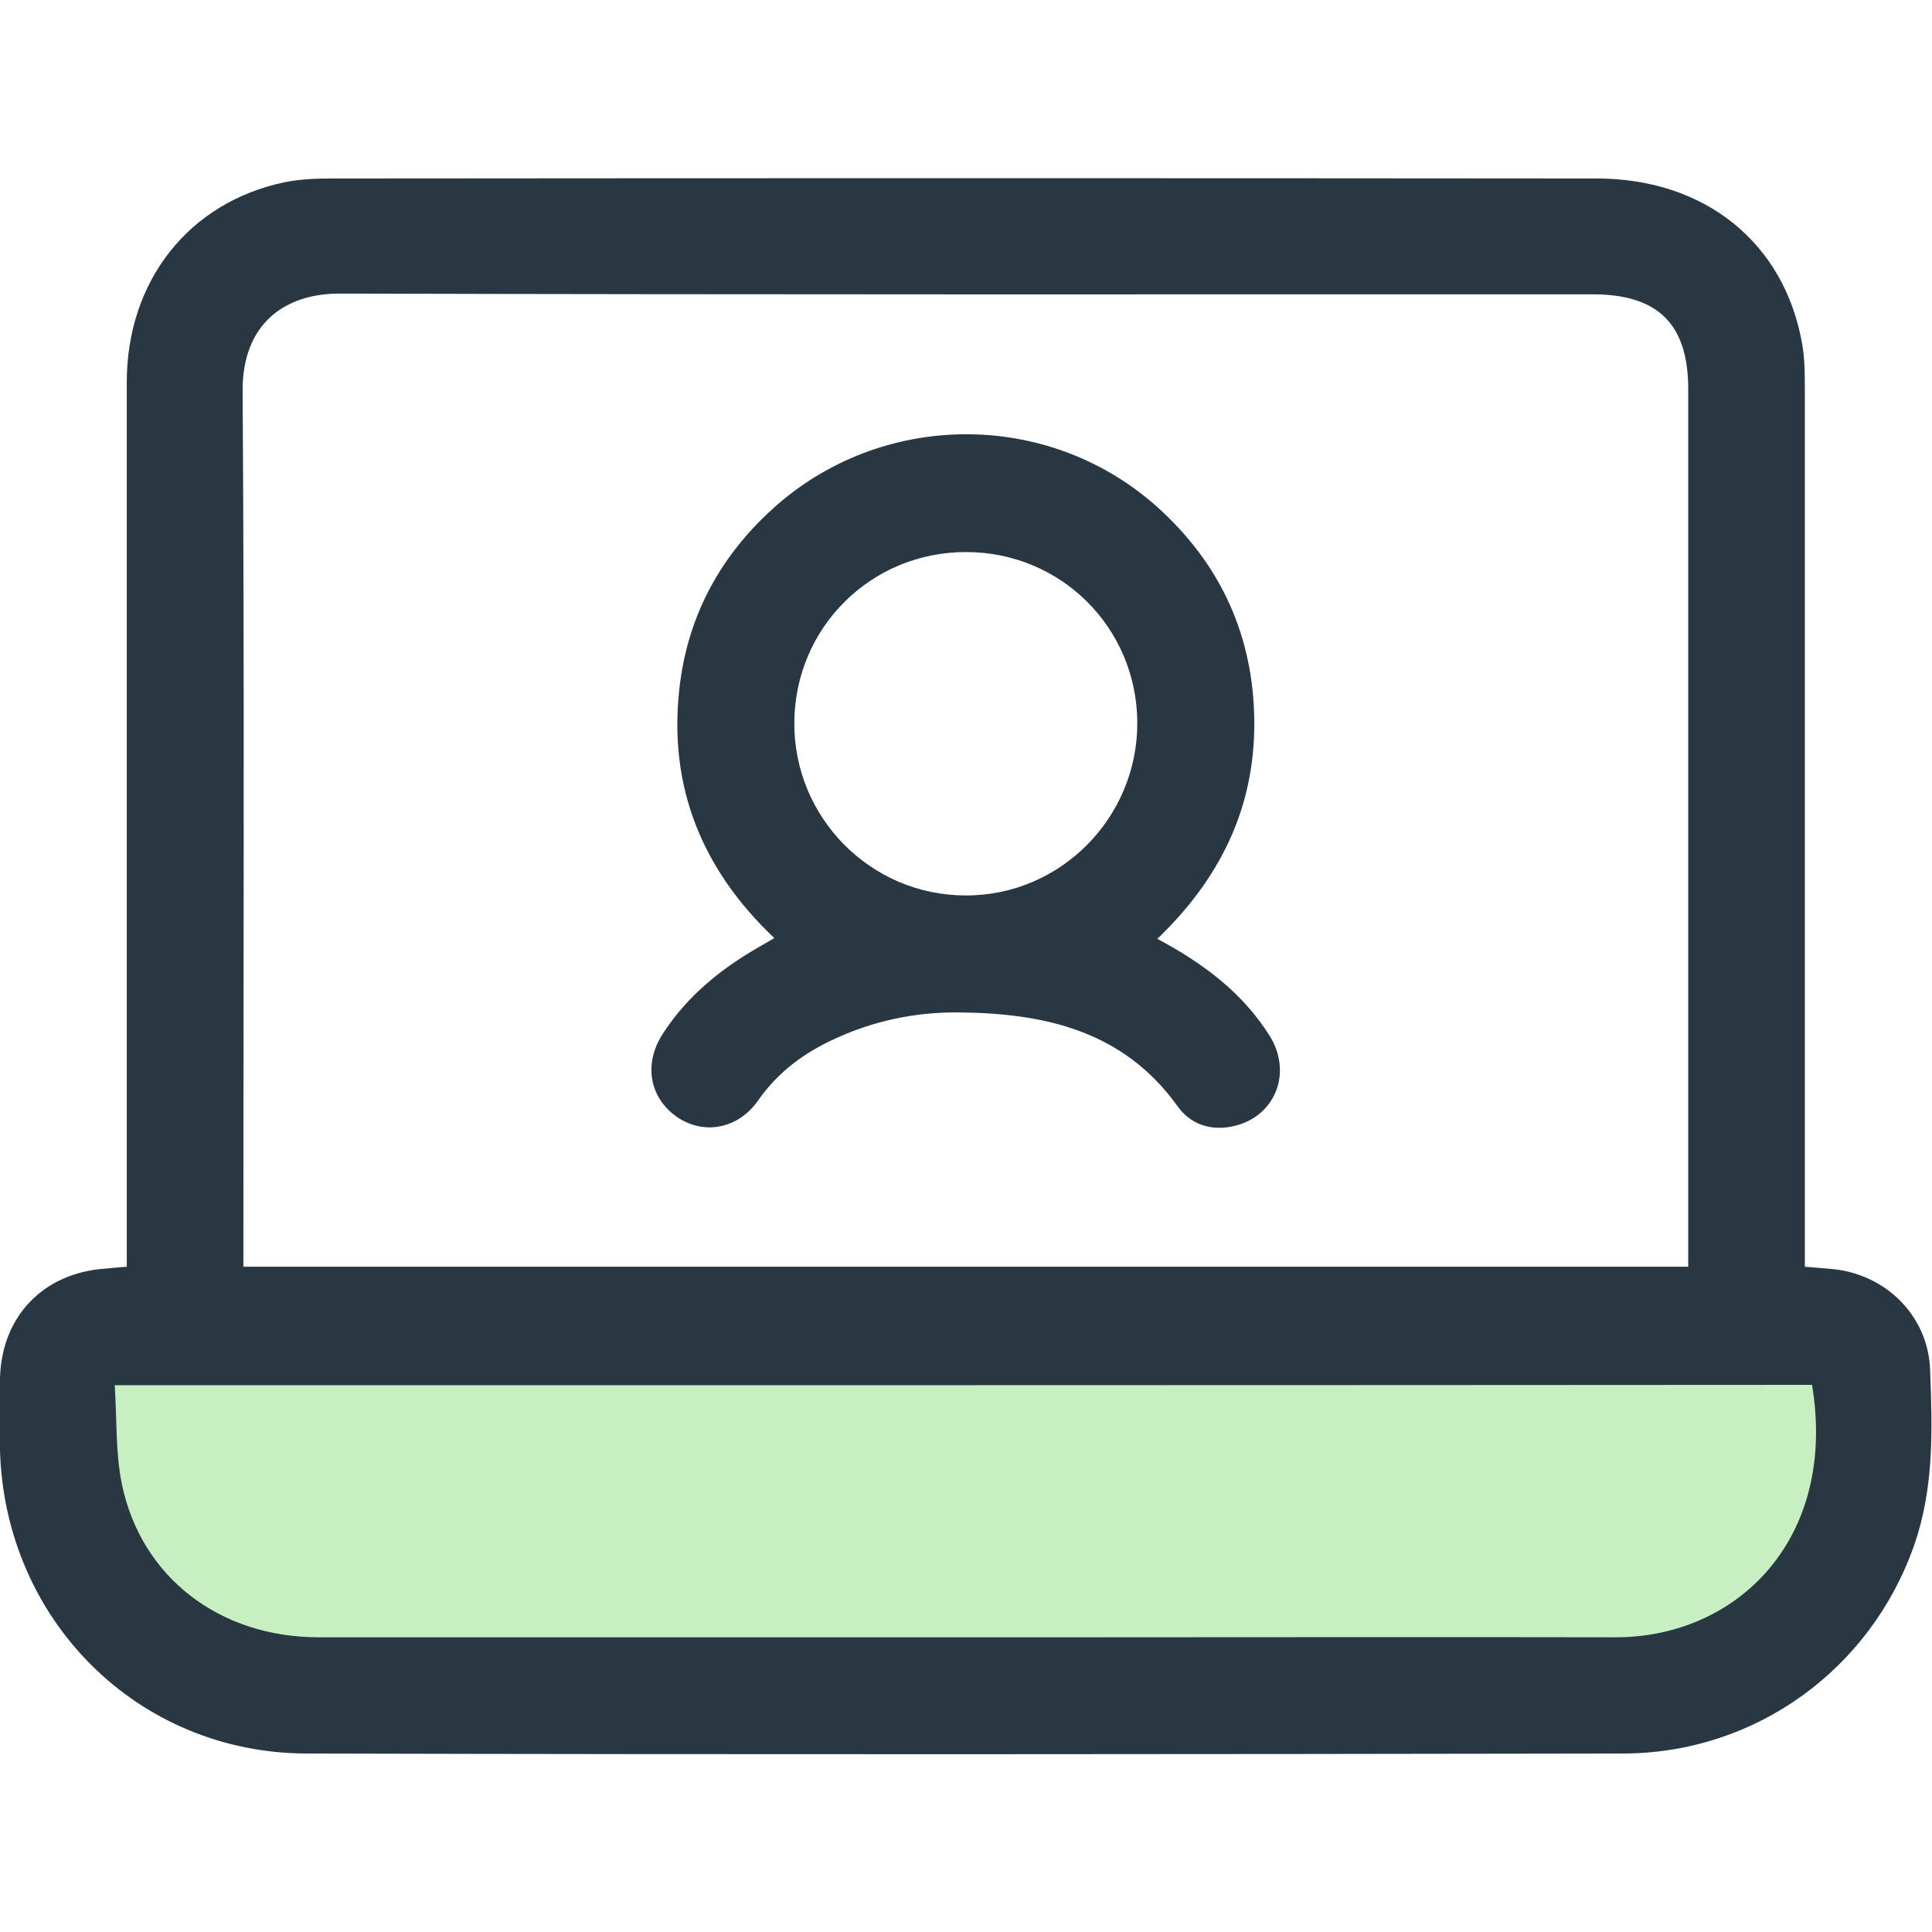
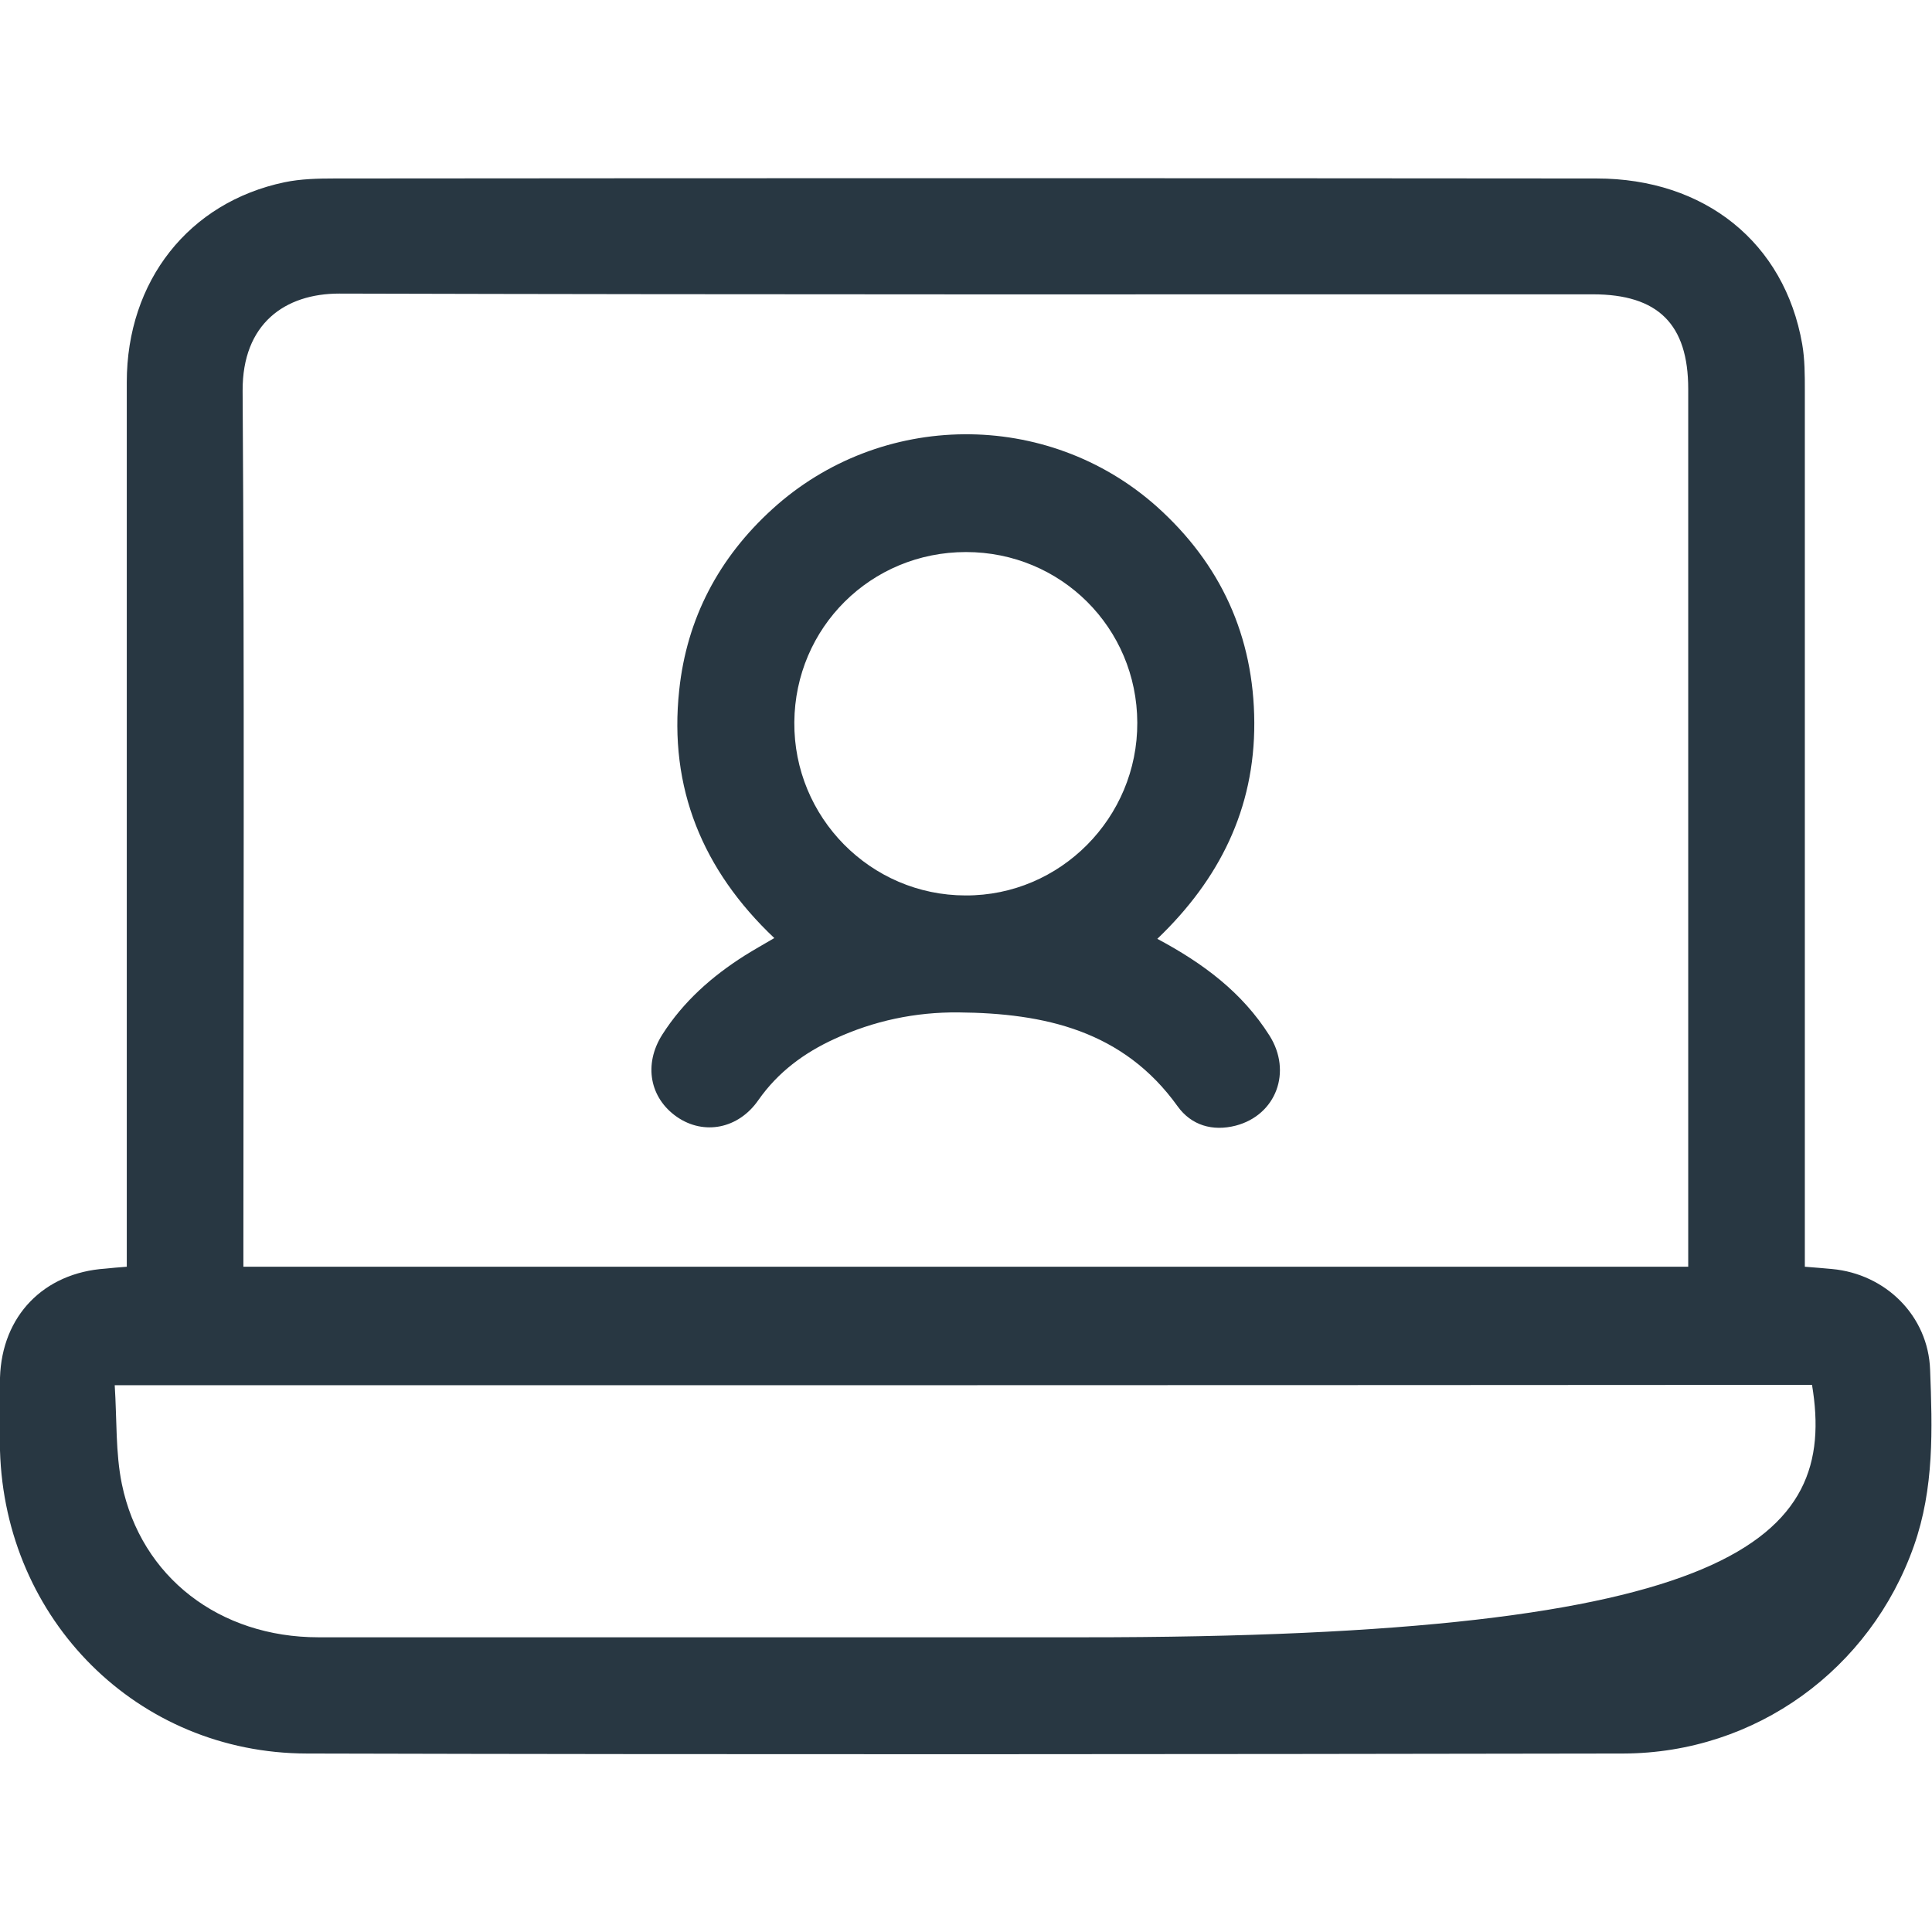
<svg xmlns="http://www.w3.org/2000/svg" width="50" height="50" viewBox="0 0 50 50" fill="none">
  <g clip-path="url(#clip0_157_13)">
-     <path d="M8.182 34.545L1.818 35.455L3.182 41.818L7.727 43.182L36.364 44.091L45.455 42.727L48.182 39.091V34.545H8.182Z" fill="#C7EFC2" />
-     <path d="M3.281 32.783C3.281 32.529 3.281 32.324 3.281 32.119C3.281 24.707 3.281 17.305 3.281 9.893C3.281 7.266 4.893 5.234 7.363 4.717C7.783 4.629 8.232 4.619 8.662 4.619C19.551 4.609 30.439 4.609 41.318 4.619C44.121 4.619 46.182 6.279 46.641 8.906C46.709 9.297 46.709 9.707 46.709 10.107C46.709 17.451 46.709 24.785 46.709 32.129C46.709 32.334 46.709 32.539 46.709 32.783C46.973 32.803 47.197 32.822 47.412 32.842C48.799 32.969 49.902 34.053 49.951 35.449C50.01 36.982 50.059 38.516 49.531 40.01C48.408 43.193 45.449 45.371 42.012 45.381C30.654 45.4 19.297 45.41 7.939 45.381C3.555 45.371 0.127 41.924 5.82077e-10 37.539C-0.02 36.914 -0.02 36.279 5.82077e-10 35.654C0.049 34.053 1.133 32.94 2.725 32.832C2.891 32.812 3.047 32.803 3.281 32.783ZM6.299 32.783C18.779 32.783 31.211 32.783 43.691 32.783C43.691 32.568 43.691 32.383 43.691 32.188C43.691 24.814 43.691 17.441 43.691 10.068C43.691 8.389 42.91 7.617 41.221 7.617C30.41 7.617 19.59 7.627 8.779 7.598C7.383 7.598 6.27 8.369 6.279 10.117C6.328 17.451 6.299 24.795 6.299 32.129C6.299 32.334 6.299 32.539 6.299 32.783ZM2.969 35.85C3.027 36.748 2.988 37.598 3.154 38.408C3.652 40.82 5.684 42.373 8.242 42.373C14.834 42.373 21.416 42.373 28.008 42.373C32.607 42.373 37.197 42.363 41.797 42.373C44.951 42.383 47.559 39.834 46.895 35.84C32.305 35.85 17.705 35.85 2.969 35.85Z" fill="#283742" />
+     <path d="M3.281 32.783C3.281 32.529 3.281 32.324 3.281 32.119C3.281 24.707 3.281 17.305 3.281 9.893C3.281 7.266 4.893 5.234 7.363 4.717C7.783 4.629 8.232 4.619 8.662 4.619C19.551 4.609 30.439 4.609 41.318 4.619C44.121 4.619 46.182 6.279 46.641 8.906C46.709 9.297 46.709 9.707 46.709 10.107C46.709 17.451 46.709 24.785 46.709 32.129C46.709 32.334 46.709 32.539 46.709 32.783C46.973 32.803 47.197 32.822 47.412 32.842C48.799 32.969 49.902 34.053 49.951 35.449C50.01 36.982 50.059 38.516 49.531 40.01C48.408 43.193 45.449 45.371 42.012 45.381C30.654 45.4 19.297 45.41 7.939 45.381C3.555 45.371 0.127 41.924 5.82077e-10 37.539C-0.02 36.914 -0.02 36.279 5.82077e-10 35.654C0.049 34.053 1.133 32.94 2.725 32.832C2.891 32.812 3.047 32.803 3.281 32.783ZM6.299 32.783C18.779 32.783 31.211 32.783 43.691 32.783C43.691 32.568 43.691 32.383 43.691 32.188C43.691 24.814 43.691 17.441 43.691 10.068C43.691 8.389 42.91 7.617 41.221 7.617C30.41 7.617 19.59 7.627 8.779 7.598C7.383 7.598 6.27 8.369 6.279 10.117C6.328 17.451 6.299 24.795 6.299 32.129C6.299 32.334 6.299 32.539 6.299 32.783ZM2.969 35.85C3.027 36.748 2.988 37.598 3.154 38.408C3.652 40.82 5.684 42.373 8.242 42.373C14.834 42.373 21.416 42.373 28.008 42.373C44.951 42.383 47.559 39.834 46.895 35.84C32.305 35.85 17.705 35.85 2.969 35.85Z" fill="#283742" />
    <path d="M29.951 24.297C31.142 24.932 32.148 25.684 32.852 26.797C33.447 27.734 33.027 28.857 31.982 29.131C31.377 29.287 30.83 29.121 30.478 28.633C29.072 26.67 27.031 26.221 24.805 26.201C23.691 26.191 22.617 26.416 21.602 26.885C20.811 27.246 20.137 27.744 19.629 28.467C19.111 29.219 18.213 29.385 17.52 28.906C16.816 28.418 16.65 27.549 17.139 26.777C17.686 25.918 18.428 25.264 19.277 24.727C19.512 24.58 19.756 24.443 20.039 24.277C18.183 22.52 17.305 20.391 17.578 17.861C17.773 16.006 18.603 14.434 19.99 13.174C22.793 10.625 27.099 10.586 29.932 13.105C31.592 14.59 32.451 16.465 32.461 18.701C32.471 20.938 31.553 22.764 29.951 24.297ZM25 14.287C22.539 14.287 20.576 16.24 20.557 18.691C20.537 21.152 22.529 23.174 24.99 23.174C27.441 23.184 29.443 21.162 29.433 18.701C29.424 16.25 27.461 14.287 25 14.287Z" fill="#283742" />
  </g>
  <defs>
    <clipPath id="clip0_157_13">
      <rect width="50" height="50" fill="white" />
    </clipPath>
  </defs>
</svg>